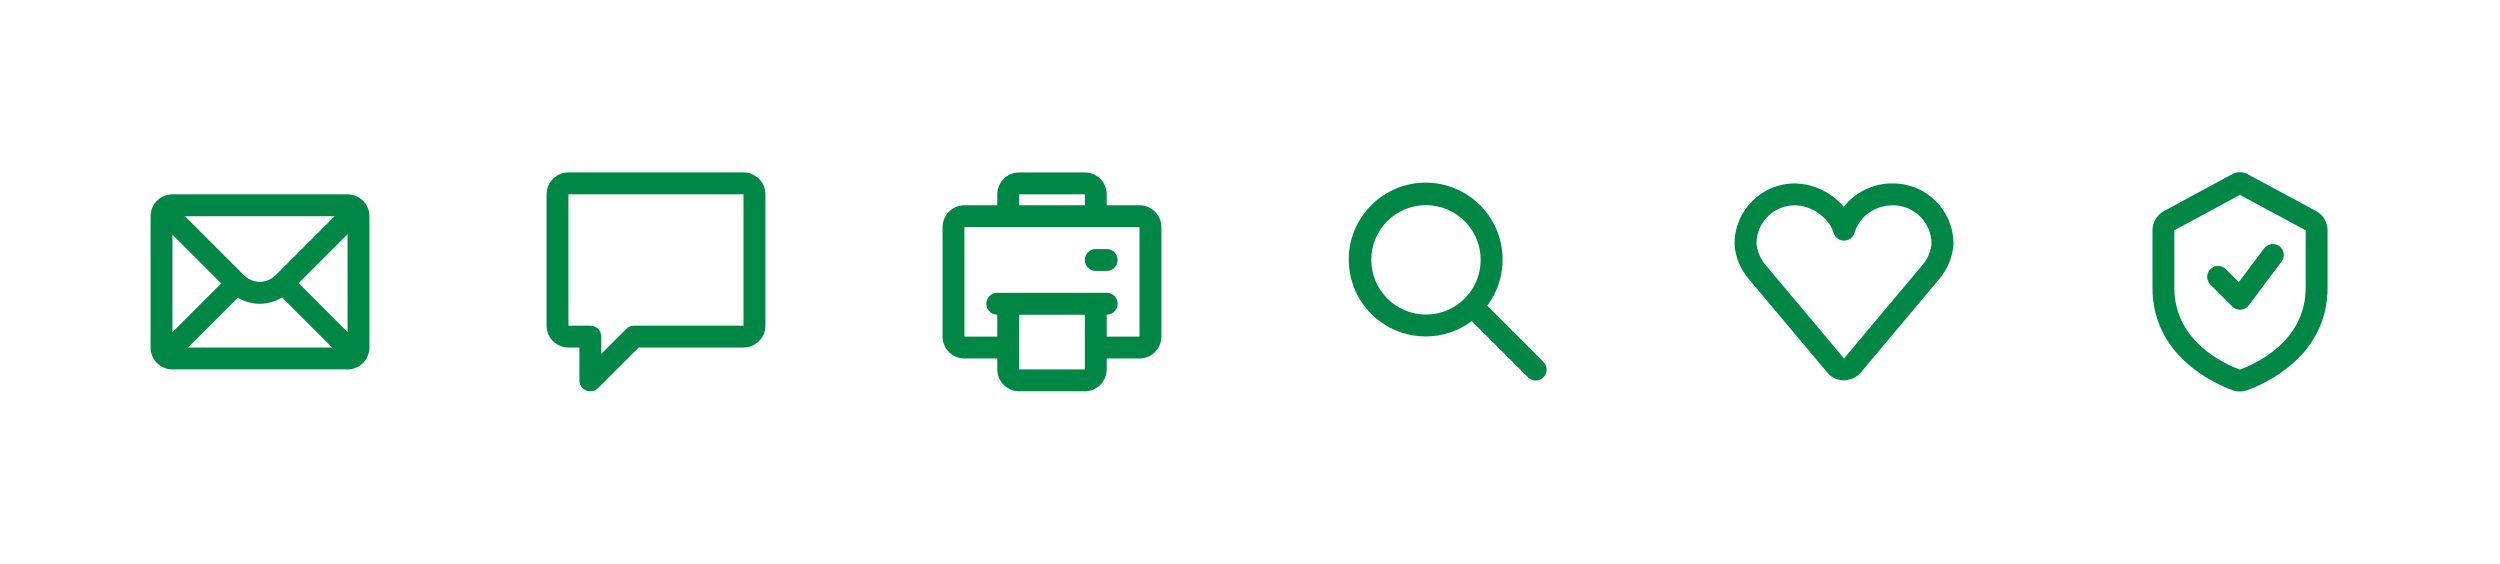
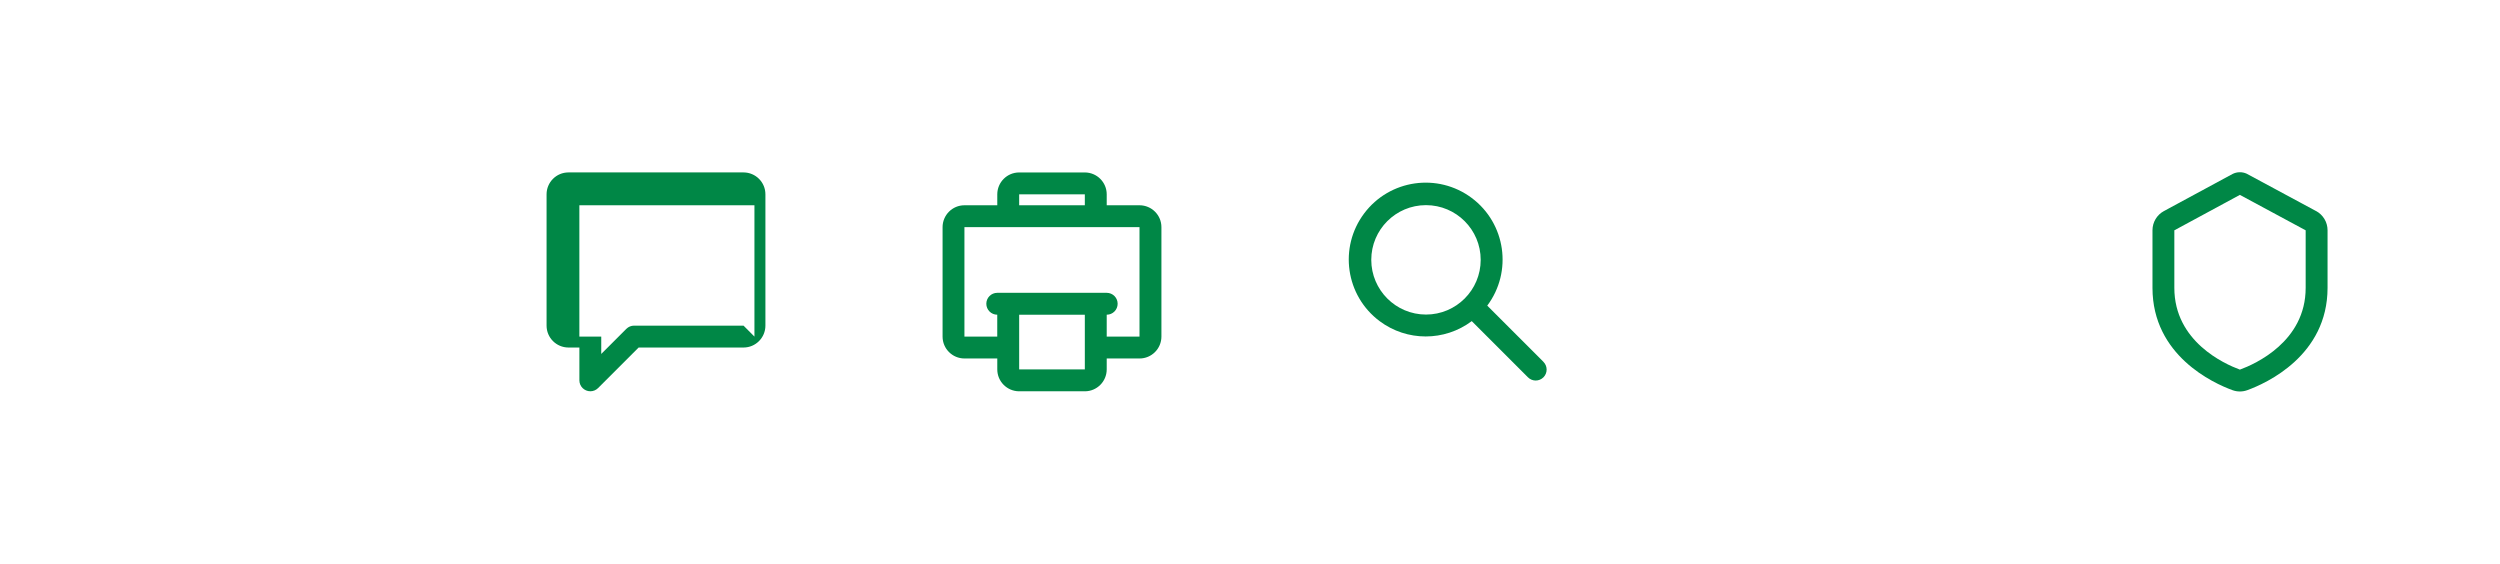
<svg xmlns="http://www.w3.org/2000/svg" id="a" viewBox="0 0 1020 230">
  <path d="M944.95,86.11l-28.28-15.23c-1.85-.85-3.99-.81-5.81,.11l-27.97,15.12c-2.89,1.56-4.68,4.57-4.68,7.85v23.49c0,27.65,24.95,38.93,32.59,41.72,1.98,.74,4.17,.74,6.15,0,7.67-2.8,32.69-14.07,32.69-41.73v-23.49c0-3.28-1.8-6.3-4.69-7.86Zm-4.24,31.35c0,21.85-20.53,31.04-26.82,33.34h-.02c-6.27-2.3-26.74-11.48-26.74-33.34v-23.49l26.74-14.46,26.84,14.46v23.49Z" fill="#008746" />
-   <path d="M913.93,126.36c-1.18,0-2.32-.47-3.16-1.31l-8.93-8.93c-1.74-1.74-1.74-4.57,0-6.31s4.57-1.74,6.31,0h0l5.29,5.29,10.31-13.74c1.48-1.97,4.28-2.37,6.25-.89,1.97,1.48,2.37,4.28,.89,6.25l-13.39,17.86c-.78,1.04-1.96,1.68-3.25,1.77-.1,0-.21,.01-.32,.01Z" fill="#008746" />
-   <path d="M772.45,74.84c-7.86-.16-15.34,3.38-20.21,9.55-4.97-5.91-12.25-9.39-19.98-9.55-13.56,.02-24.54,11-24.56,24.56,0,.41,.02,.82,.07,1.23,.54,4.9,2.55,9.52,5.77,13.26l32.5,38.7c1.64,1.65,3.88,2.58,6.21,2.58,2.52-.02,4.93-1.05,6.68-2.86l32.23-38.41c3.22-3.73,5.23-8.35,5.77-13.24,.04-.42,.07-.83,.07-1.25-.02-13.56-11-24.54-24.56-24.56Zm11.88,33.31l-31.97,38.1-31.97-38.1c-2.13-2.46-3.44-5.52-3.75-8.75,.01-8.63,7-15.62,15.63-15.63,6.81,0,14.05,5.12,15.8,11.18,.68,2.37,3.16,3.73,5.53,3.05,1.47-.43,2.62-1.58,3.05-3.05,1.61-5.56,7.12-11.18,15.8-11.18,8.67,.05,15.65,7.11,15.6,15.77,0,.07,0,.14,0,.21-.37,3.11-1.67,6.04-3.72,8.4Z" fill="#008746" />
-   <path d="M141.79,79.29H70.36c-4.93,0-8.92,4-8.93,8.93v53.57c0,4.93,4,8.92,8.93,8.93h71.43c4.93,0,8.92-4,8.93-8.93v-53.57c0-4.93-4-8.92-8.93-8.93Zm-71.43,16.43l19.9,19.9-19.9,19.9v-39.8Zm42.14,16.51c-1.72,1.75-4.06,2.75-6.51,2.78-2.35-.04-4.6-.97-6.31-2.59l-24.2-24.2h61.03l-24.01,24.01Zm-15.46,9.24c2.69,1.6,5.76,2.45,8.89,2.47,.04,0,.08,0,.12,0,3.18-.04,6.29-.93,9.02-2.58l20.43,20.43h-58.77l20.31-20.31Zm24.81-5.96l19.95-19.95v39.91l-19.95-19.96Z" fill="#008746" />
  <path d="M464.93,83.75h-13.39v-4.46c0-4.93-4-8.92-8.93-8.93h-26.79c-4.93,0-8.92,4-8.93,8.93v4.46h-13.39c-4.93,0-8.92,4-8.93,8.93v44.65c0,4.93,4,8.92,8.93,8.93h13.39v4.46c0,4.93,4,8.92,8.93,8.93h26.79c4.93,0,8.92-4,8.93-8.93v-4.46h13.39c4.93,0,8.92-4,8.93-8.93v-44.65c0-4.93-4-8.92-8.93-8.93Zm-49.11-4.46h26.79v4.46h-26.79v-4.46Zm0,71.43v-22.32h26.79v22.32h-26.79Zm49.11-13.39h-13.39v-8.93c2.47,0,4.46-2,4.46-4.47,0-2.46-2-4.46-4.46-4.46h-44.65c-2.47,0-4.47,2-4.47,4.46,0,2.47,2,4.47,4.46,4.47h0v8.93h-13.39v-44.65h71.43v44.65Z" fill="#008746" />
-   <path d="M447.07,110.54h4.46c2.47,0,4.46-2,4.46-4.47,0-2.46-2-4.46-4.46-4.46h-4.46c-2.47,0-4.47,2-4.47,4.46,0,2.47,2,4.47,4.46,4.47h0Z" fill="#008746" />
  <path d="M629.72,147.62l-22.92-22.92c10.38-13.87,7.56-33.53-6.32-43.92-13.87-10.38-33.53-7.56-43.92,6.32s-7.56,33.53,6.32,43.92c11.15,8.34,26.46,8.34,37.6,0l22.92,22.92c1.74,1.75,4.56,1.76,6.31,.02,1.75-1.74,1.76-4.56,.02-6.31l-.02-.02h0Zm-70.24-41.6c0-12.33,9.99-22.32,22.32-22.32,12.33,0,22.32,9.99,22.32,22.32,0,12.33-9.99,22.32-22.32,22.32-12.32-.01-22.31-10-22.32-22.32h0Z" fill="#008746" />
-   <path d="M303.36,70.35h-71.43c-4.93,0-8.92,4-8.93,8.93v53.58c0,4.93,4,8.92,8.93,8.93h4.46v13.39c0,2.47,2.01,4.46,4.48,4.46,1.18,0,2.31-.47,3.14-1.3l16.55-16.55h42.8c4.93,0,8.92-4,8.93-8.93v-53.58c0-4.93-4-8.92-8.93-8.93Zm0,62.51h-44.65c-1.18,0-2.32,.47-3.16,1.31l-10.24,10.24v-7.08c0-2.47-2-4.46-4.46-4.46h-8.93v-53.58h71.43v53.58Z" fill="#008746" />
+   <path d="M303.36,70.35h-71.43c-4.93,0-8.92,4-8.93,8.93v53.58c0,4.93,4,8.92,8.93,8.93h4.46v13.39c0,2.47,2.01,4.46,4.48,4.46,1.18,0,2.31-.47,3.14-1.3l16.55-16.55h42.8c4.93,0,8.92-4,8.93-8.93v-53.58c0-4.93-4-8.92-8.93-8.93Zm0,62.51h-44.65c-1.18,0-2.32,.47-3.16,1.31l-10.24,10.24v-7.08h-8.93v-53.58h71.43v53.58Z" fill="#008746" />
</svg>